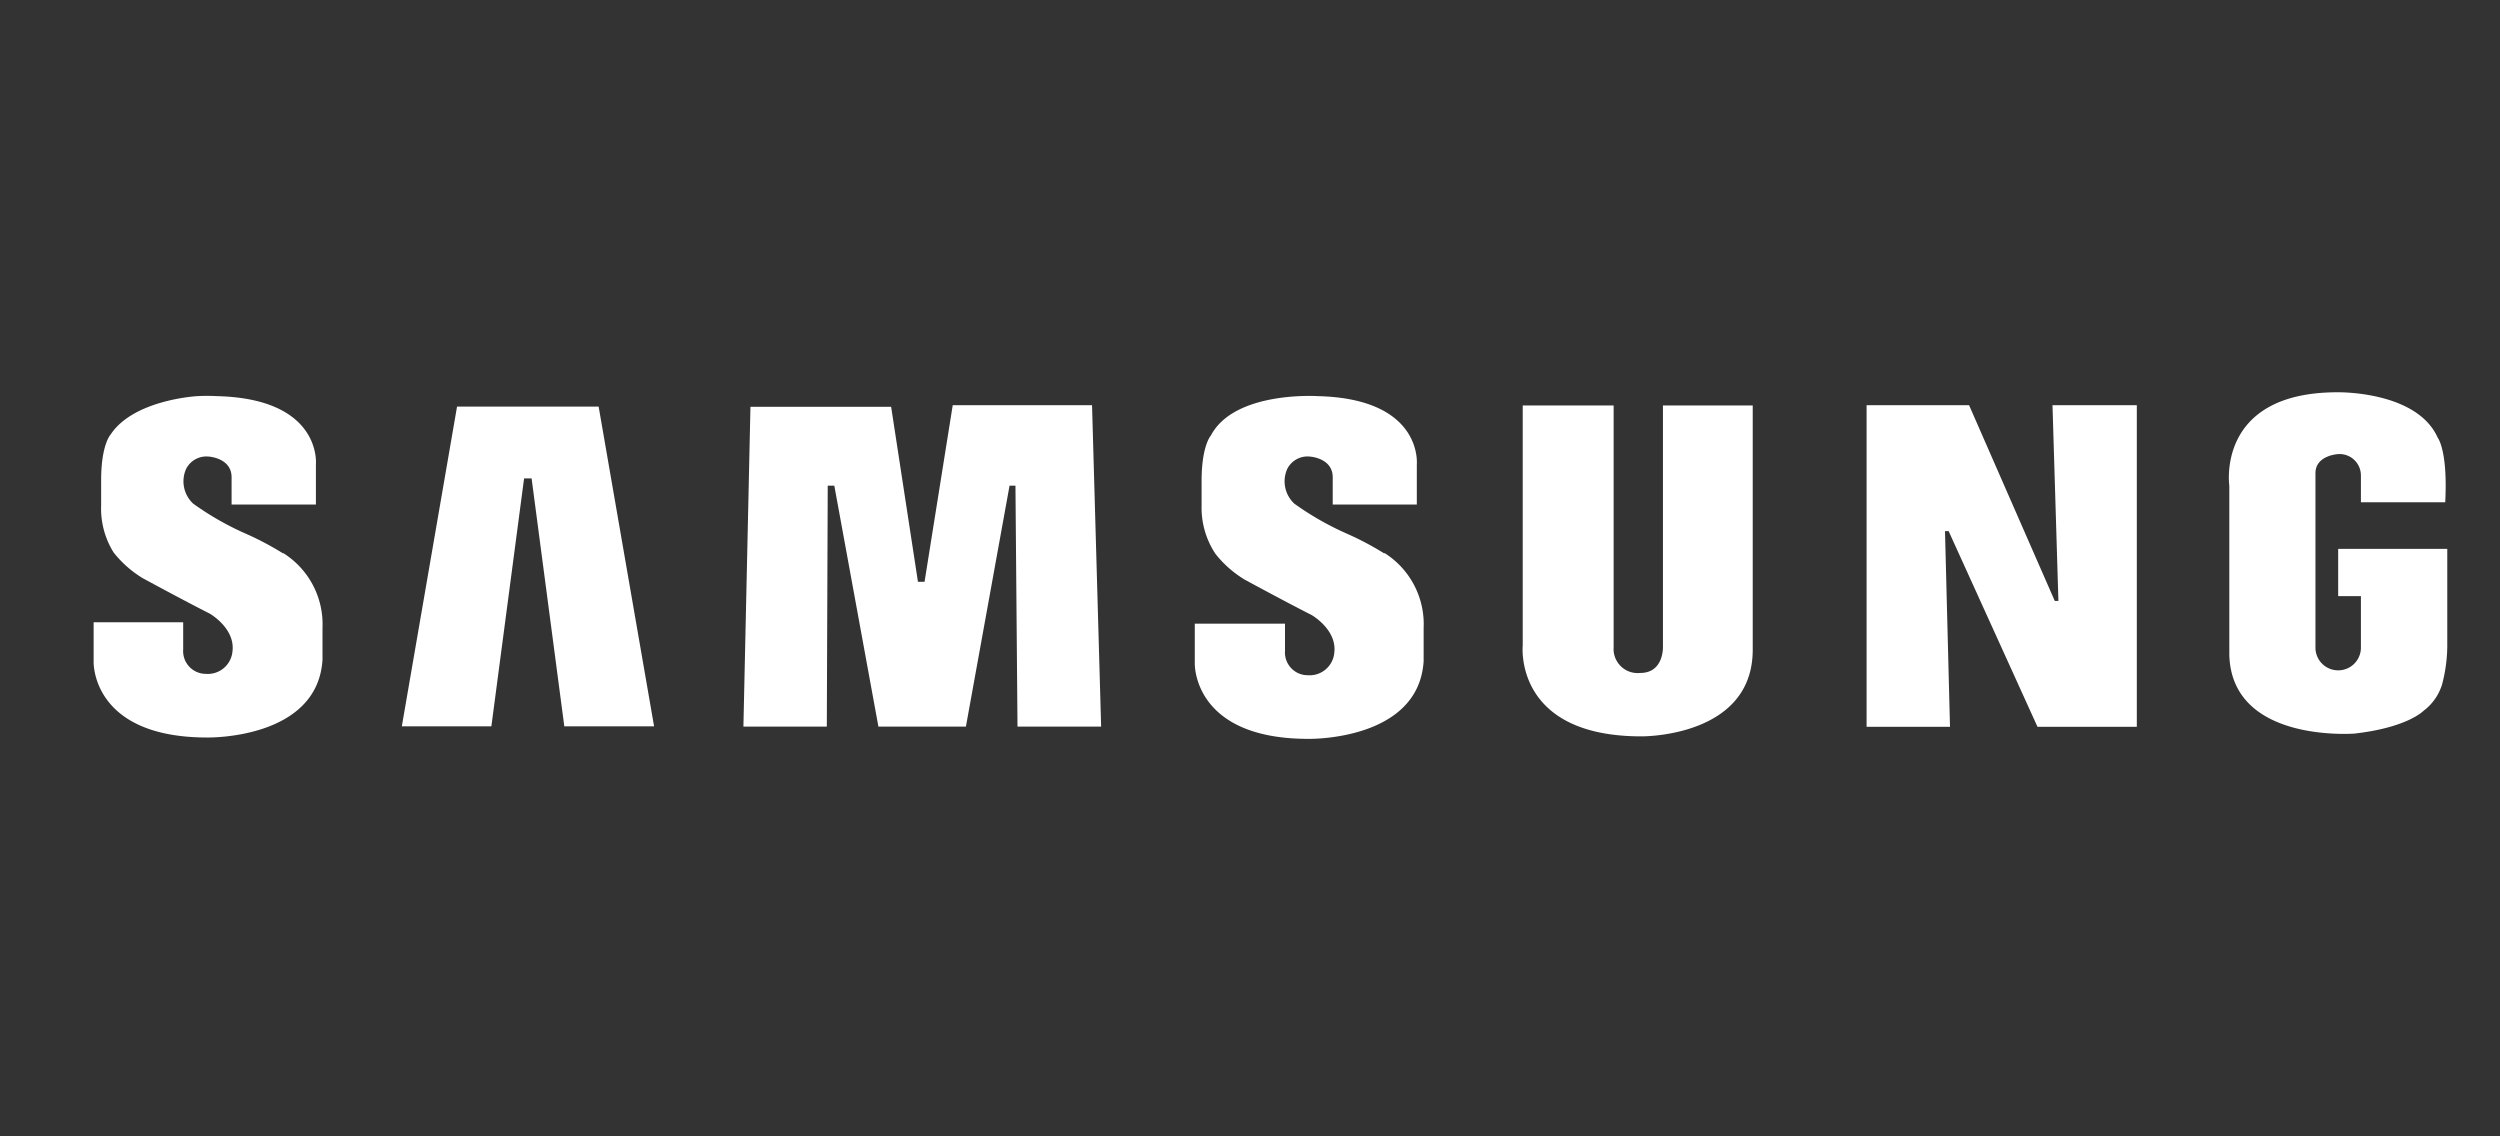
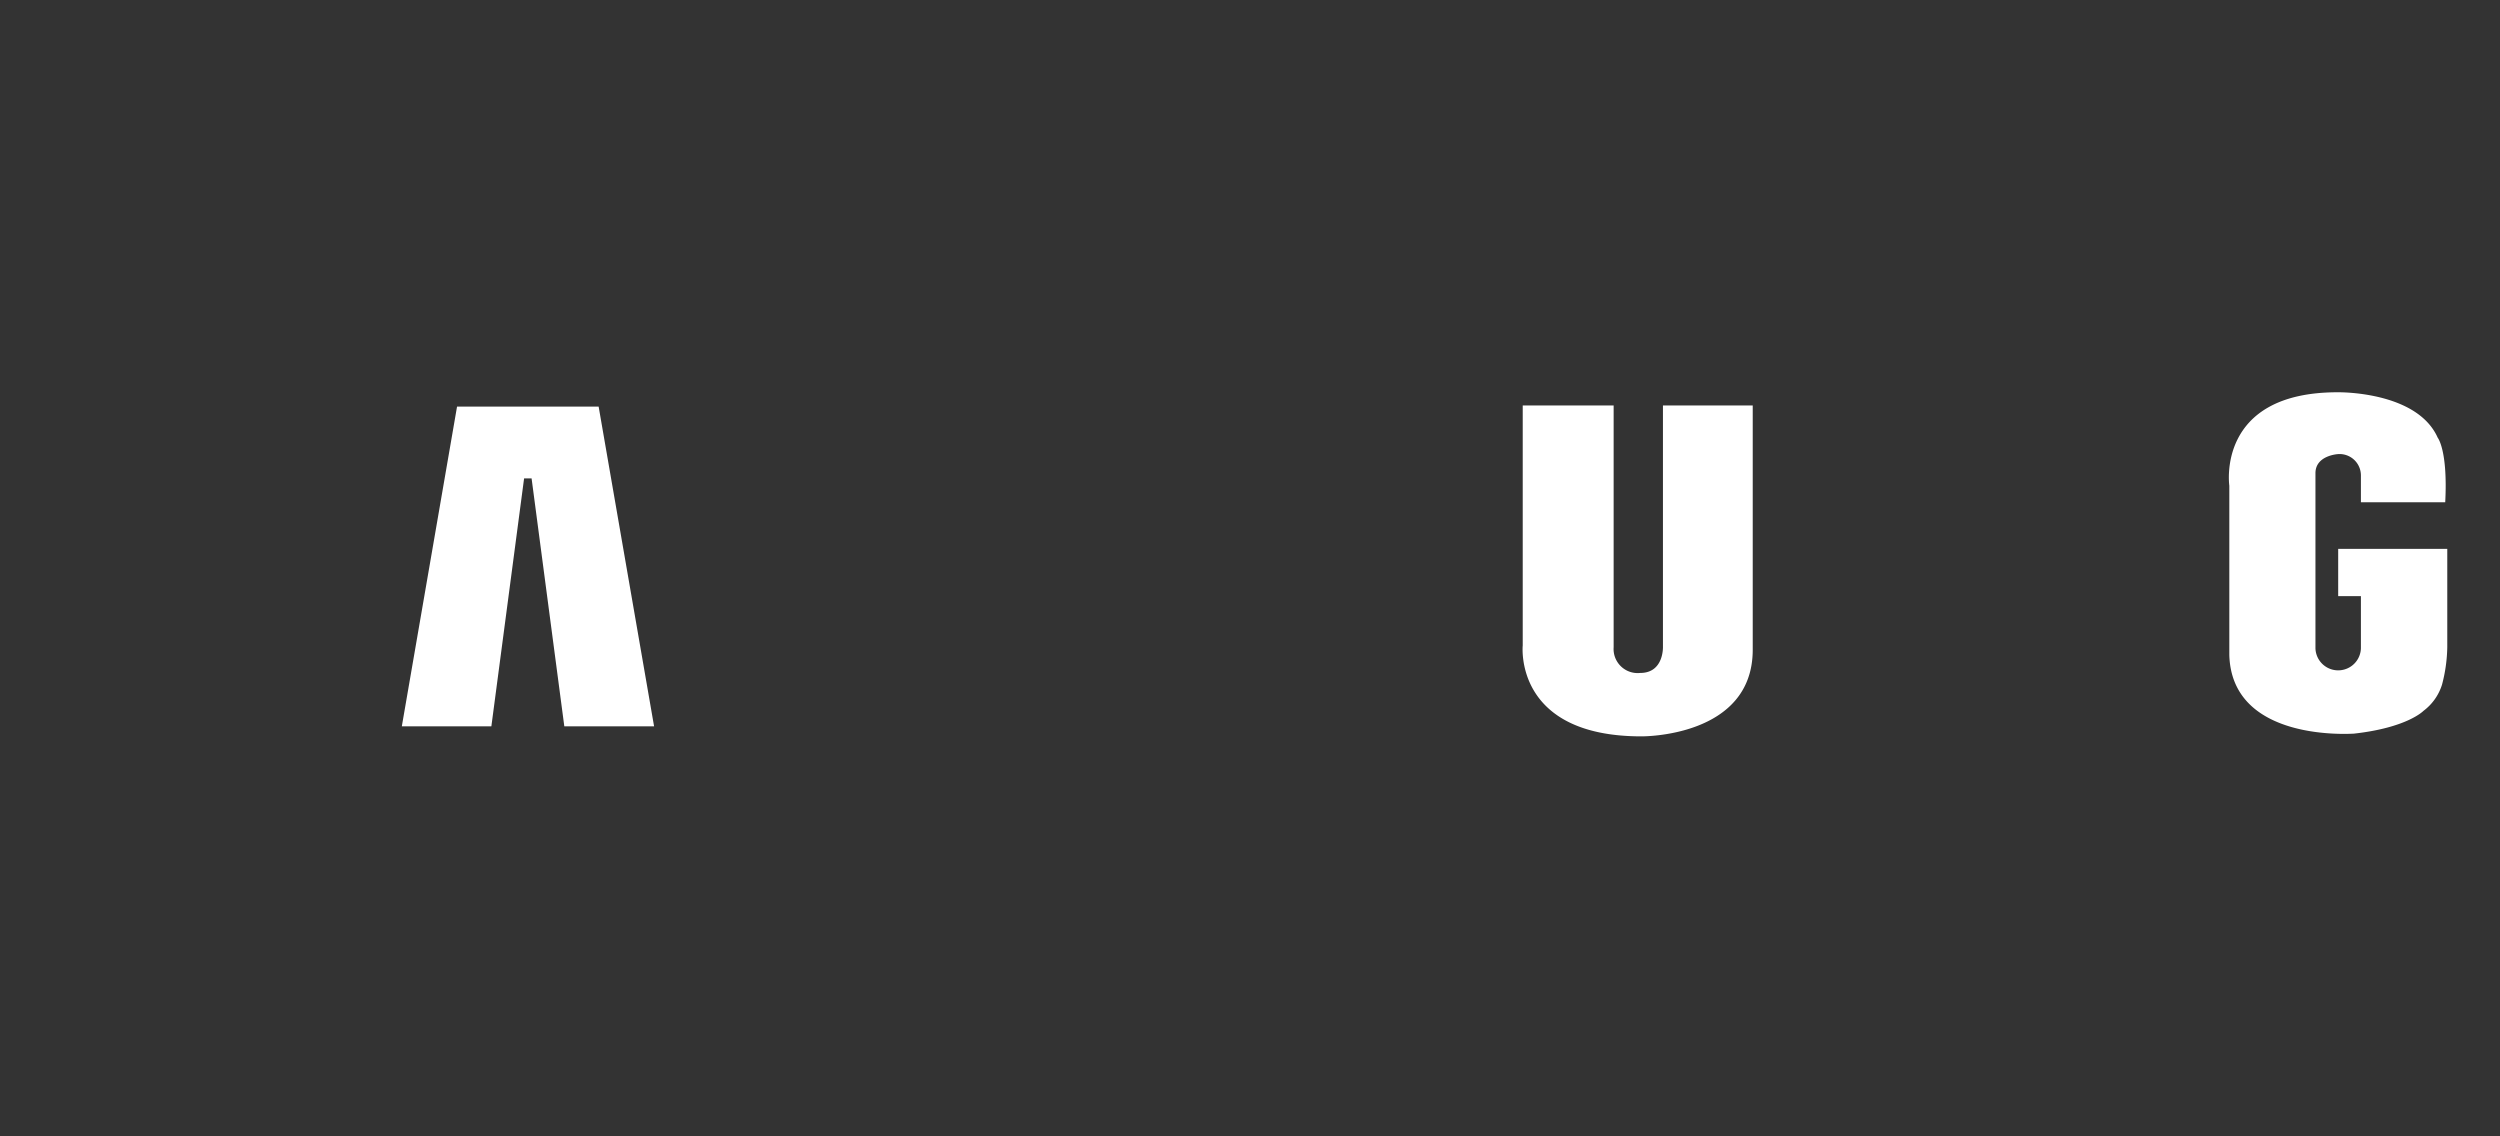
<svg xmlns="http://www.w3.org/2000/svg" id="Layer_1" data-name="Layer 1" viewBox="0 0 110 50">
  <rect x="0" y="0" width="110" height="50" fill="#333333" stroke="none" />
  <defs>
    <style>.cls-1{fill:#fff;fill-rule:evenodd;}</style>
  </defs>
  <title>NE-RM-Device</title>
-   <path class="cls-1" d="M60.89,24.34a13.33,13.33,0,0,0-1.63-.86,12.87,12.87,0,0,1-2.31-1.32,1.34,1.34,0,0,1-.31-1.53,1,1,0,0,1,1-.54s1,.06,1,.91v1.2h3.7V20.43s.28-2.89-4.36-3c0,0-3.66-.24-4.7,1.73,0,0-.41.44-.41,2v1.11a3.66,3.66,0,0,0,.61,2.1,4.82,4.82,0,0,0,1.28,1.13s1.84,1,2.95,1.56c0,0,1.12.64,1,1.65a1.09,1.09,0,0,1-1.17,1,1,1,0,0,1-1-1.07v-1.2H52.57v1.74s-.11,3.33,5,3.33c0,0,4.85.1,5.07-3.42V27.63a3.7,3.7,0,0,0-1.71-3.29Z" />
-   <polygon class="cls-1" points="41.92 17.83 40.68 25.6 40.39 25.6 39.21 17.9 33.02 17.9 32.71 31.97 36.38 31.97 36.42 21.37 36.71 21.37 38.65 31.97 42.5 31.97 44.42 21.37 44.68 21.37 44.77 31.97 48.45 31.97 48.05 17.83 41.92 17.83 41.92 17.83" />
  <polygon class="cls-1" points="20.11 17.89 17.68 31.96 21.62 31.96 23.06 21.05 23.39 21.05 24.83 31.96 28.78 31.96 26.34 17.89 20.11 17.89 20.11 17.89" />
  <path class="cls-1" d="M102.88,24.15v2.08h1v2.23a1,1,0,1,1-2,.07V20.82c0-.79,1-.84,1-.84a.94.94,0,0,1,1,.95V22.1h3.71c.12-2.29-.33-2.84-.33-2.84-.92-2.07-4.41-2-4.41-2-5.36,0-4.76,4.11-4.76,4.11v7.45c.11,3.85,5.39,3.46,5.48,3.46,2.35-.26,3.06-1,3.06-1a2.29,2.29,0,0,0,.82-1.16,6.83,6.83,0,0,0,.23-1.64V24.15Z" />
-   <polygon class="cls-1" points="90.57 26.44 90.41 26.44 86.64 17.83 82.13 17.83 82.13 31.98 85.8 31.98 85.58 23.37 85.74 23.37 89.65 31.98 94.02 31.98 94.02 17.83 90.31 17.83 90.57 26.44 90.57 26.44" />
  <path class="cls-1" d="M73.17,28.45s.05,1.16-1,1.16A1.06,1.06,0,0,1,71,28.48V17.84H67V28.4s-.41,4,5.22,4c0,0,4.9.06,4.9-3.81V17.84H73.17V28.45Z" />
-   <path class="cls-1" d="M12.44,24.34a13.26,13.26,0,0,0-1.63-.86A12.78,12.78,0,0,1,8.5,22.16a1.34,1.34,0,0,1-.31-1.53,1,1,0,0,1,1-.54s1,.06,1,.91v1.2h3.71V20.43s.28-2.89-4.36-3a8.29,8.29,0,0,0-.86,0s-2.81.15-3.82,1.7l0,0s-.41.44-.41,2v1.11A3.65,3.65,0,0,0,5,24.31a4.81,4.81,0,0,0,1.28,1.13s1.84,1,2.95,1.56c0,0,1.12.64,1,1.65a1.09,1.09,0,0,1-1.17,1,1,1,0,0,1-1-1.07v-1.2H4.12v1.74s-.11,3.33,5,3.33c0,0,4.85.1,5.07-3.42V27.63a3.7,3.7,0,0,0-1.72-3.29Z" />
</svg>